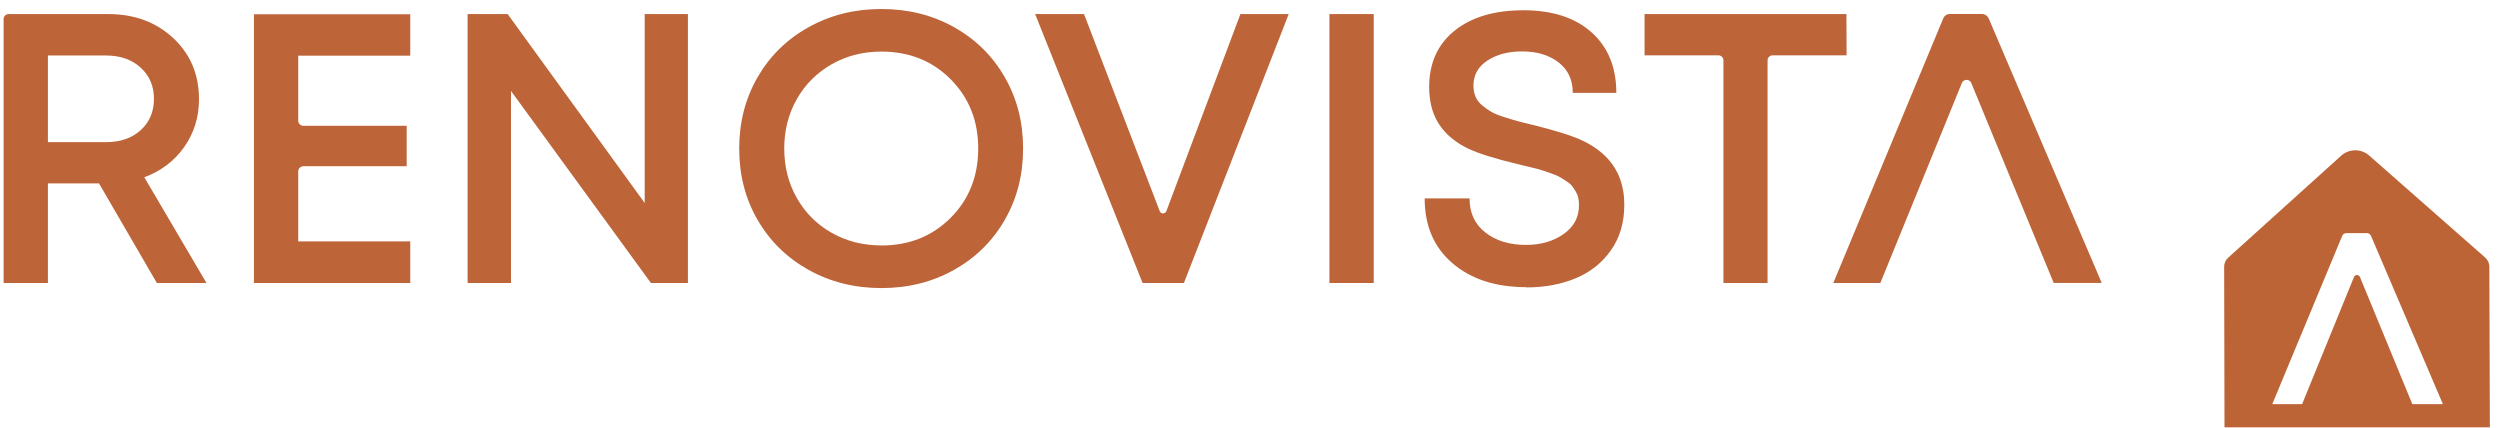
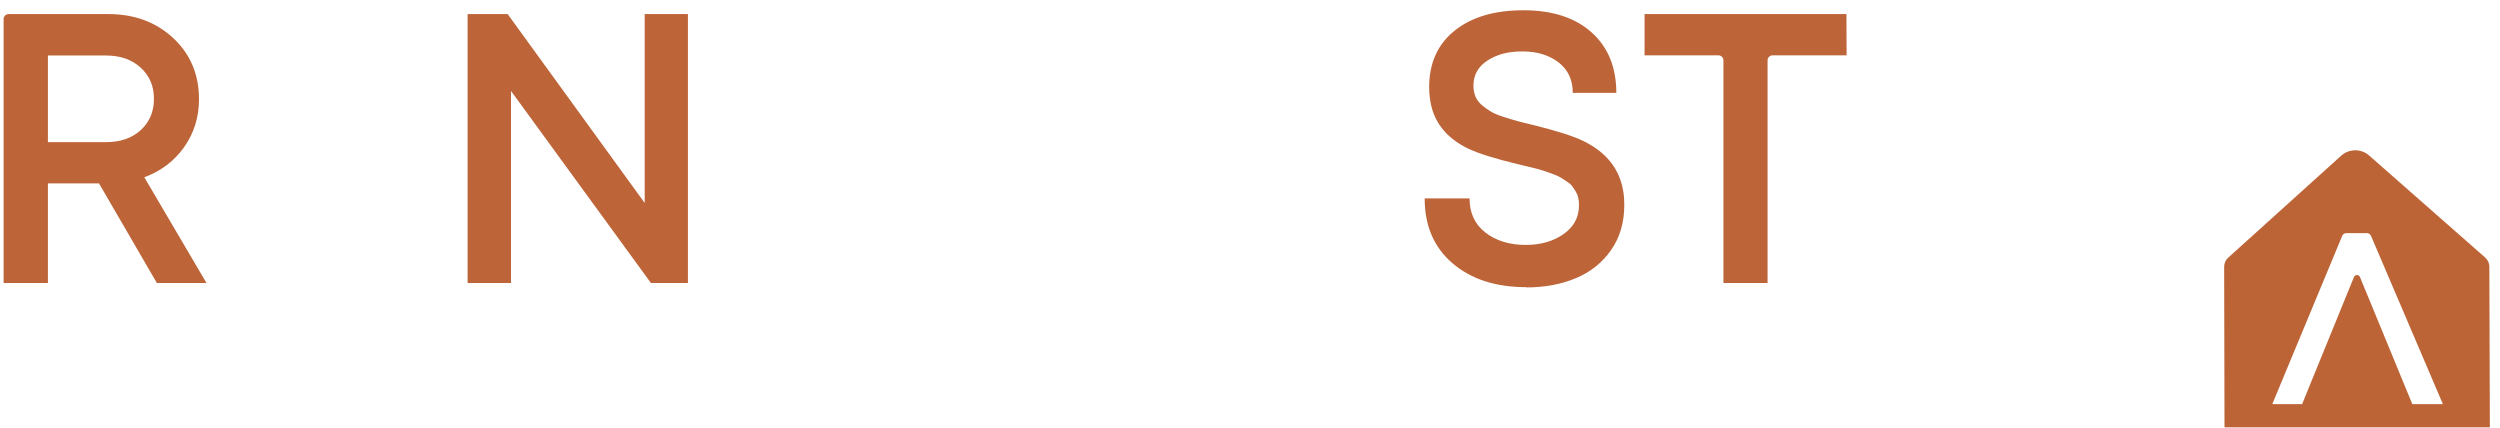
<svg xmlns="http://www.w3.org/2000/svg" width="228" height="39" viewBox="0 0 228 39" fill="none">
  <path d="M168.395 1.284L168.41 5.046H161.664C161.407 5.046 161.202 5.25 161.202 5.508V25.81H157.177V5.508C157.177 5.25 156.973 5.046 156.715 5.046H149.984V1.284H168.395Z" fill="#BD6438" />
-   <path d="M27.198 22.018H37.415V25.81H23.158V1.299H37.415V5.076H27.198V11.011C27.198 11.268 27.403 11.473 27.66 11.473H37.089V15.159H27.66C27.403 15.167 27.198 15.379 27.198 15.629V22.025V22.018Z" fill="#BD6438" />
  <path d="M4.369 5.061V12.964H9.659C10.986 12.964 12.047 12.593 12.843 11.859C13.639 11.125 14.04 10.178 14.04 9.013C14.04 7.847 13.639 6.916 12.835 6.174C12.032 5.432 10.971 5.061 9.659 5.061H4.369ZM14.306 25.81L9.03 16.726H4.369V25.81H0.329V1.745C0.329 1.488 0.534 1.284 0.791 1.284H9.887C12.259 1.284 14.23 2.018 15.799 3.471C17.36 4.932 18.148 6.787 18.148 9.05C18.148 10.693 17.694 12.146 16.792 13.418C15.89 14.69 14.677 15.606 13.161 16.166L18.83 25.81H14.306Z" fill="#BD6438" />
  <path d="M58.797 1.284V18.513L46.298 1.284H42.645V25.81H46.602V8.293L59.365 25.81H62.738V1.284H58.797Z" fill="#BD6438" />
-   <path d="M80.375 22.389C82.907 22.389 85.014 21.548 86.697 19.868C88.372 18.187 89.213 16.075 89.213 13.547C89.213 11.019 88.372 8.907 86.697 7.226C85.022 5.546 82.914 4.705 80.375 4.705C78.708 4.705 77.2 5.091 75.843 5.864C74.494 6.636 73.433 7.696 72.667 9.043C71.902 10.398 71.523 11.897 71.523 13.547C71.523 15.197 71.902 16.704 72.667 18.051C73.433 19.406 74.494 20.466 75.843 21.23C77.2 22.003 78.708 22.381 80.375 22.381M87.007 24.614C85.029 25.719 82.823 26.272 80.383 26.272C77.942 26.272 75.729 25.719 73.743 24.614C71.765 23.509 70.211 21.988 69.09 20.05C67.968 18.112 67.415 15.947 67.415 13.547C67.415 11.147 67.975 8.982 69.09 7.044C70.211 5.107 71.757 3.585 73.743 2.48C75.722 1.375 77.935 0.822 80.383 0.822C82.831 0.822 85.037 1.375 87.007 2.48C88.986 3.585 90.524 5.107 91.638 7.044C92.752 8.982 93.306 11.147 93.306 13.547C93.306 15.947 92.752 18.112 91.638 20.05C90.524 21.988 88.978 23.509 87.007 24.614Z" fill="#BD6438" />
-   <path d="M113.126 1.284H117.53L107.972 25.81H104.205L94.405 1.284H98.862L105.766 19.255C105.872 19.535 106.267 19.527 106.373 19.255L113.126 1.284Z" fill="#BD6438" />
-   <path d="M125.283 1.284H121.244V25.81H125.283V1.284Z" fill="#BD6438" />
  <path d="M139.192 26.189C136.402 26.189 134.167 25.462 132.469 24.009C130.771 22.555 129.93 20.587 129.93 18.096H134.023C134.023 19.421 134.508 20.458 135.47 21.208C136.433 21.957 137.668 22.336 139.161 22.336C140.518 22.336 141.67 22.003 142.602 21.344C143.542 20.685 144.005 19.807 144.005 18.71C144.005 18.467 143.982 18.248 143.936 18.036C143.891 17.824 143.808 17.627 143.694 17.445C143.58 17.264 143.474 17.097 143.368 16.961C143.262 16.817 143.103 16.681 142.883 16.545C142.663 16.408 142.474 16.287 142.337 16.197C142.201 16.106 141.966 16 141.663 15.886C141.352 15.78 141.117 15.689 140.943 15.629C140.768 15.568 140.503 15.485 140.132 15.386C139.76 15.288 139.487 15.22 139.305 15.182C139.131 15.144 138.835 15.069 138.426 14.97C136.334 14.47 134.826 13.994 133.901 13.555C131.825 12.548 130.657 11.019 130.407 8.952C130.362 8.634 130.339 8.301 130.339 7.96C130.339 5.758 131.112 4.039 132.658 2.798C134.204 1.556 136.296 0.936 138.934 0.936C141.572 0.936 143.656 1.609 145.157 2.957C146.657 4.304 147.408 6.136 147.408 8.468H143.436C143.436 7.279 143.004 6.356 142.14 5.689C141.276 5.023 140.177 4.69 138.843 4.69C137.509 4.69 136.501 4.97 135.652 5.523C134.803 6.076 134.379 6.84 134.379 7.809C134.379 8.172 134.439 8.505 134.561 8.801C134.682 9.096 134.879 9.361 135.159 9.596C135.44 9.83 135.713 10.027 135.986 10.186C136.251 10.345 136.637 10.504 137.13 10.663C137.63 10.822 138.047 10.95 138.381 11.041C138.714 11.132 139.192 11.253 139.813 11.397C141.928 11.919 143.451 12.404 144.384 12.851C146.521 13.888 147.741 15.447 148.052 17.521C148.113 17.9 148.135 18.293 148.135 18.702C148.135 20.284 147.734 21.654 146.93 22.805C146.127 23.956 145.058 24.811 143.717 25.371C142.383 25.931 140.874 26.212 139.192 26.212" fill="#BD6438" />
-   <path d="M171.48 25.81H167.198L177.225 1.677C177.324 1.435 177.559 1.276 177.824 1.276H180.765C181.023 1.276 181.258 1.435 181.364 1.67L191.679 25.803H187.298L179.78 7.567C179.62 7.188 179.082 7.188 178.923 7.567L171.488 25.803L171.48 25.81Z" fill="#BD6438" />
  <path d="M227.029 24.319C227.029 24.009 226.893 23.713 226.665 23.502L216.077 14.191C215.728 13.88 215.274 13.706 214.804 13.706C214.334 13.706 213.864 13.88 213.507 14.206L203.199 23.509C202.972 23.721 202.843 24.016 202.843 24.327L202.874 38.974H227.075L227.029 24.327V24.319ZM220.003 36.855L215.228 25.265C215.129 25.023 214.781 25.023 214.682 25.265L209.953 36.855H207.232L213.606 21.518C213.667 21.367 213.818 21.261 213.985 21.261H215.857C216.024 21.261 216.168 21.359 216.236 21.511L222.792 36.855H220.003Z" fill="#BD6437" />
</svg>